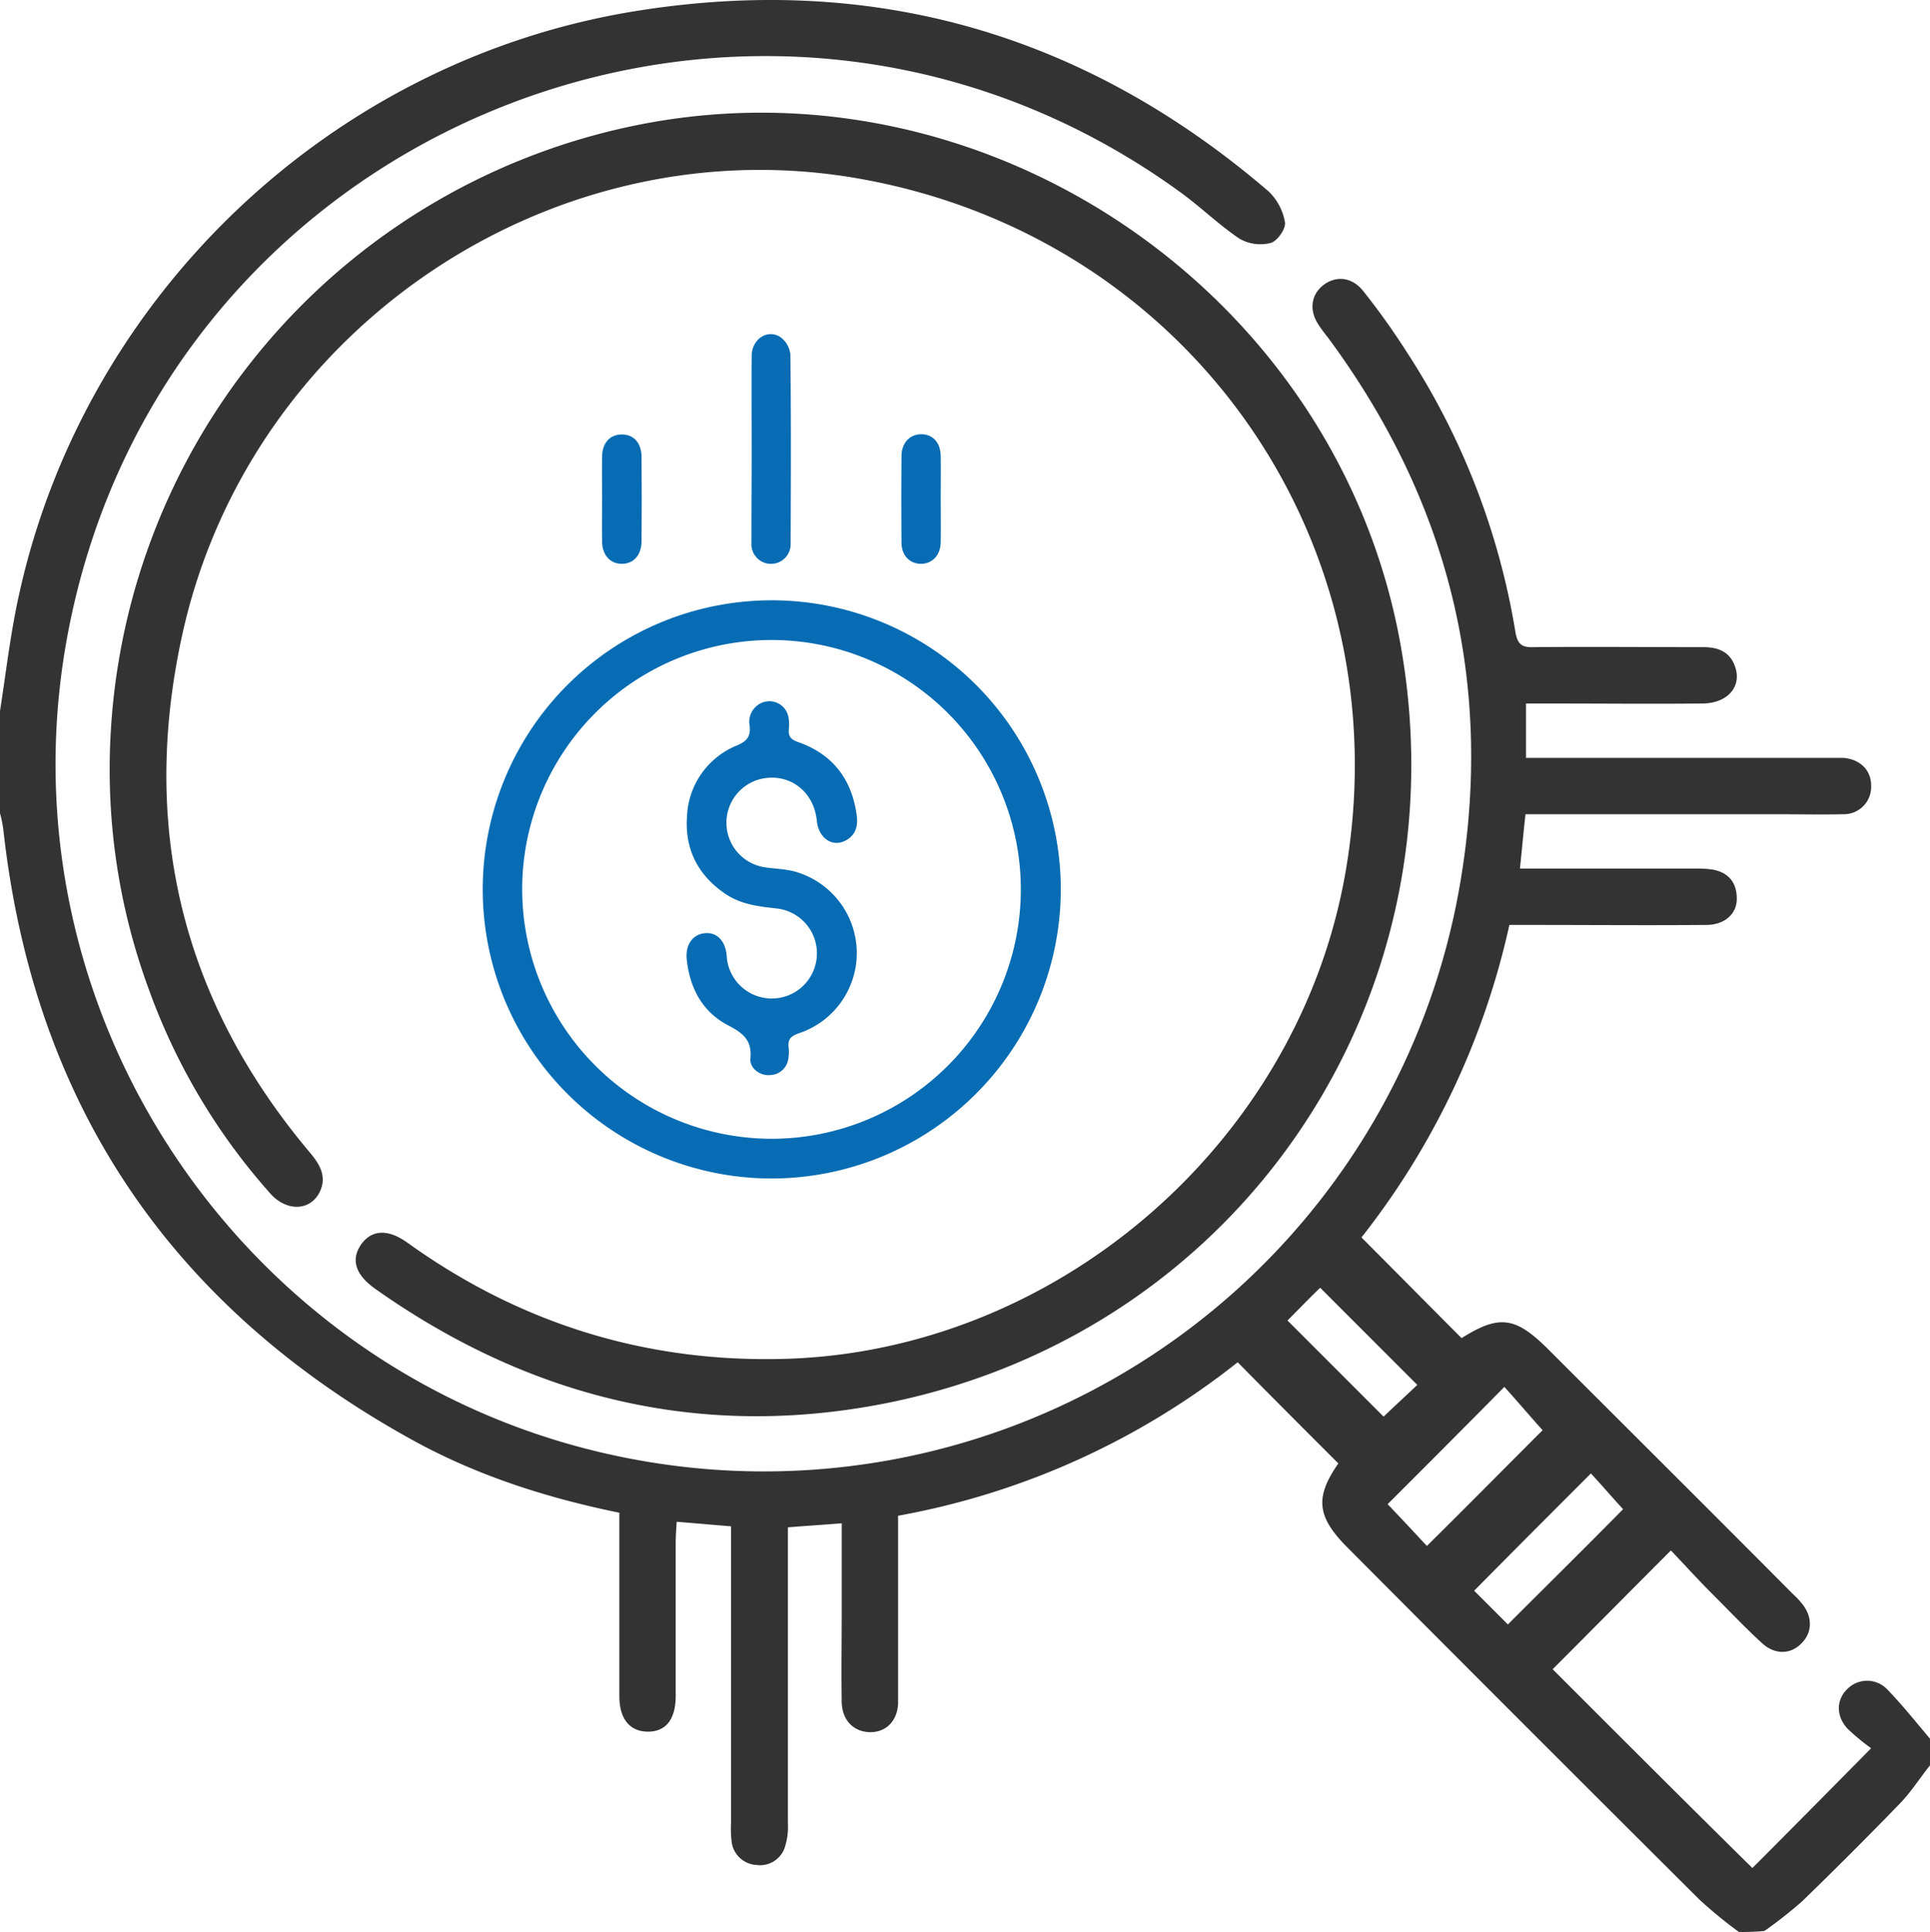
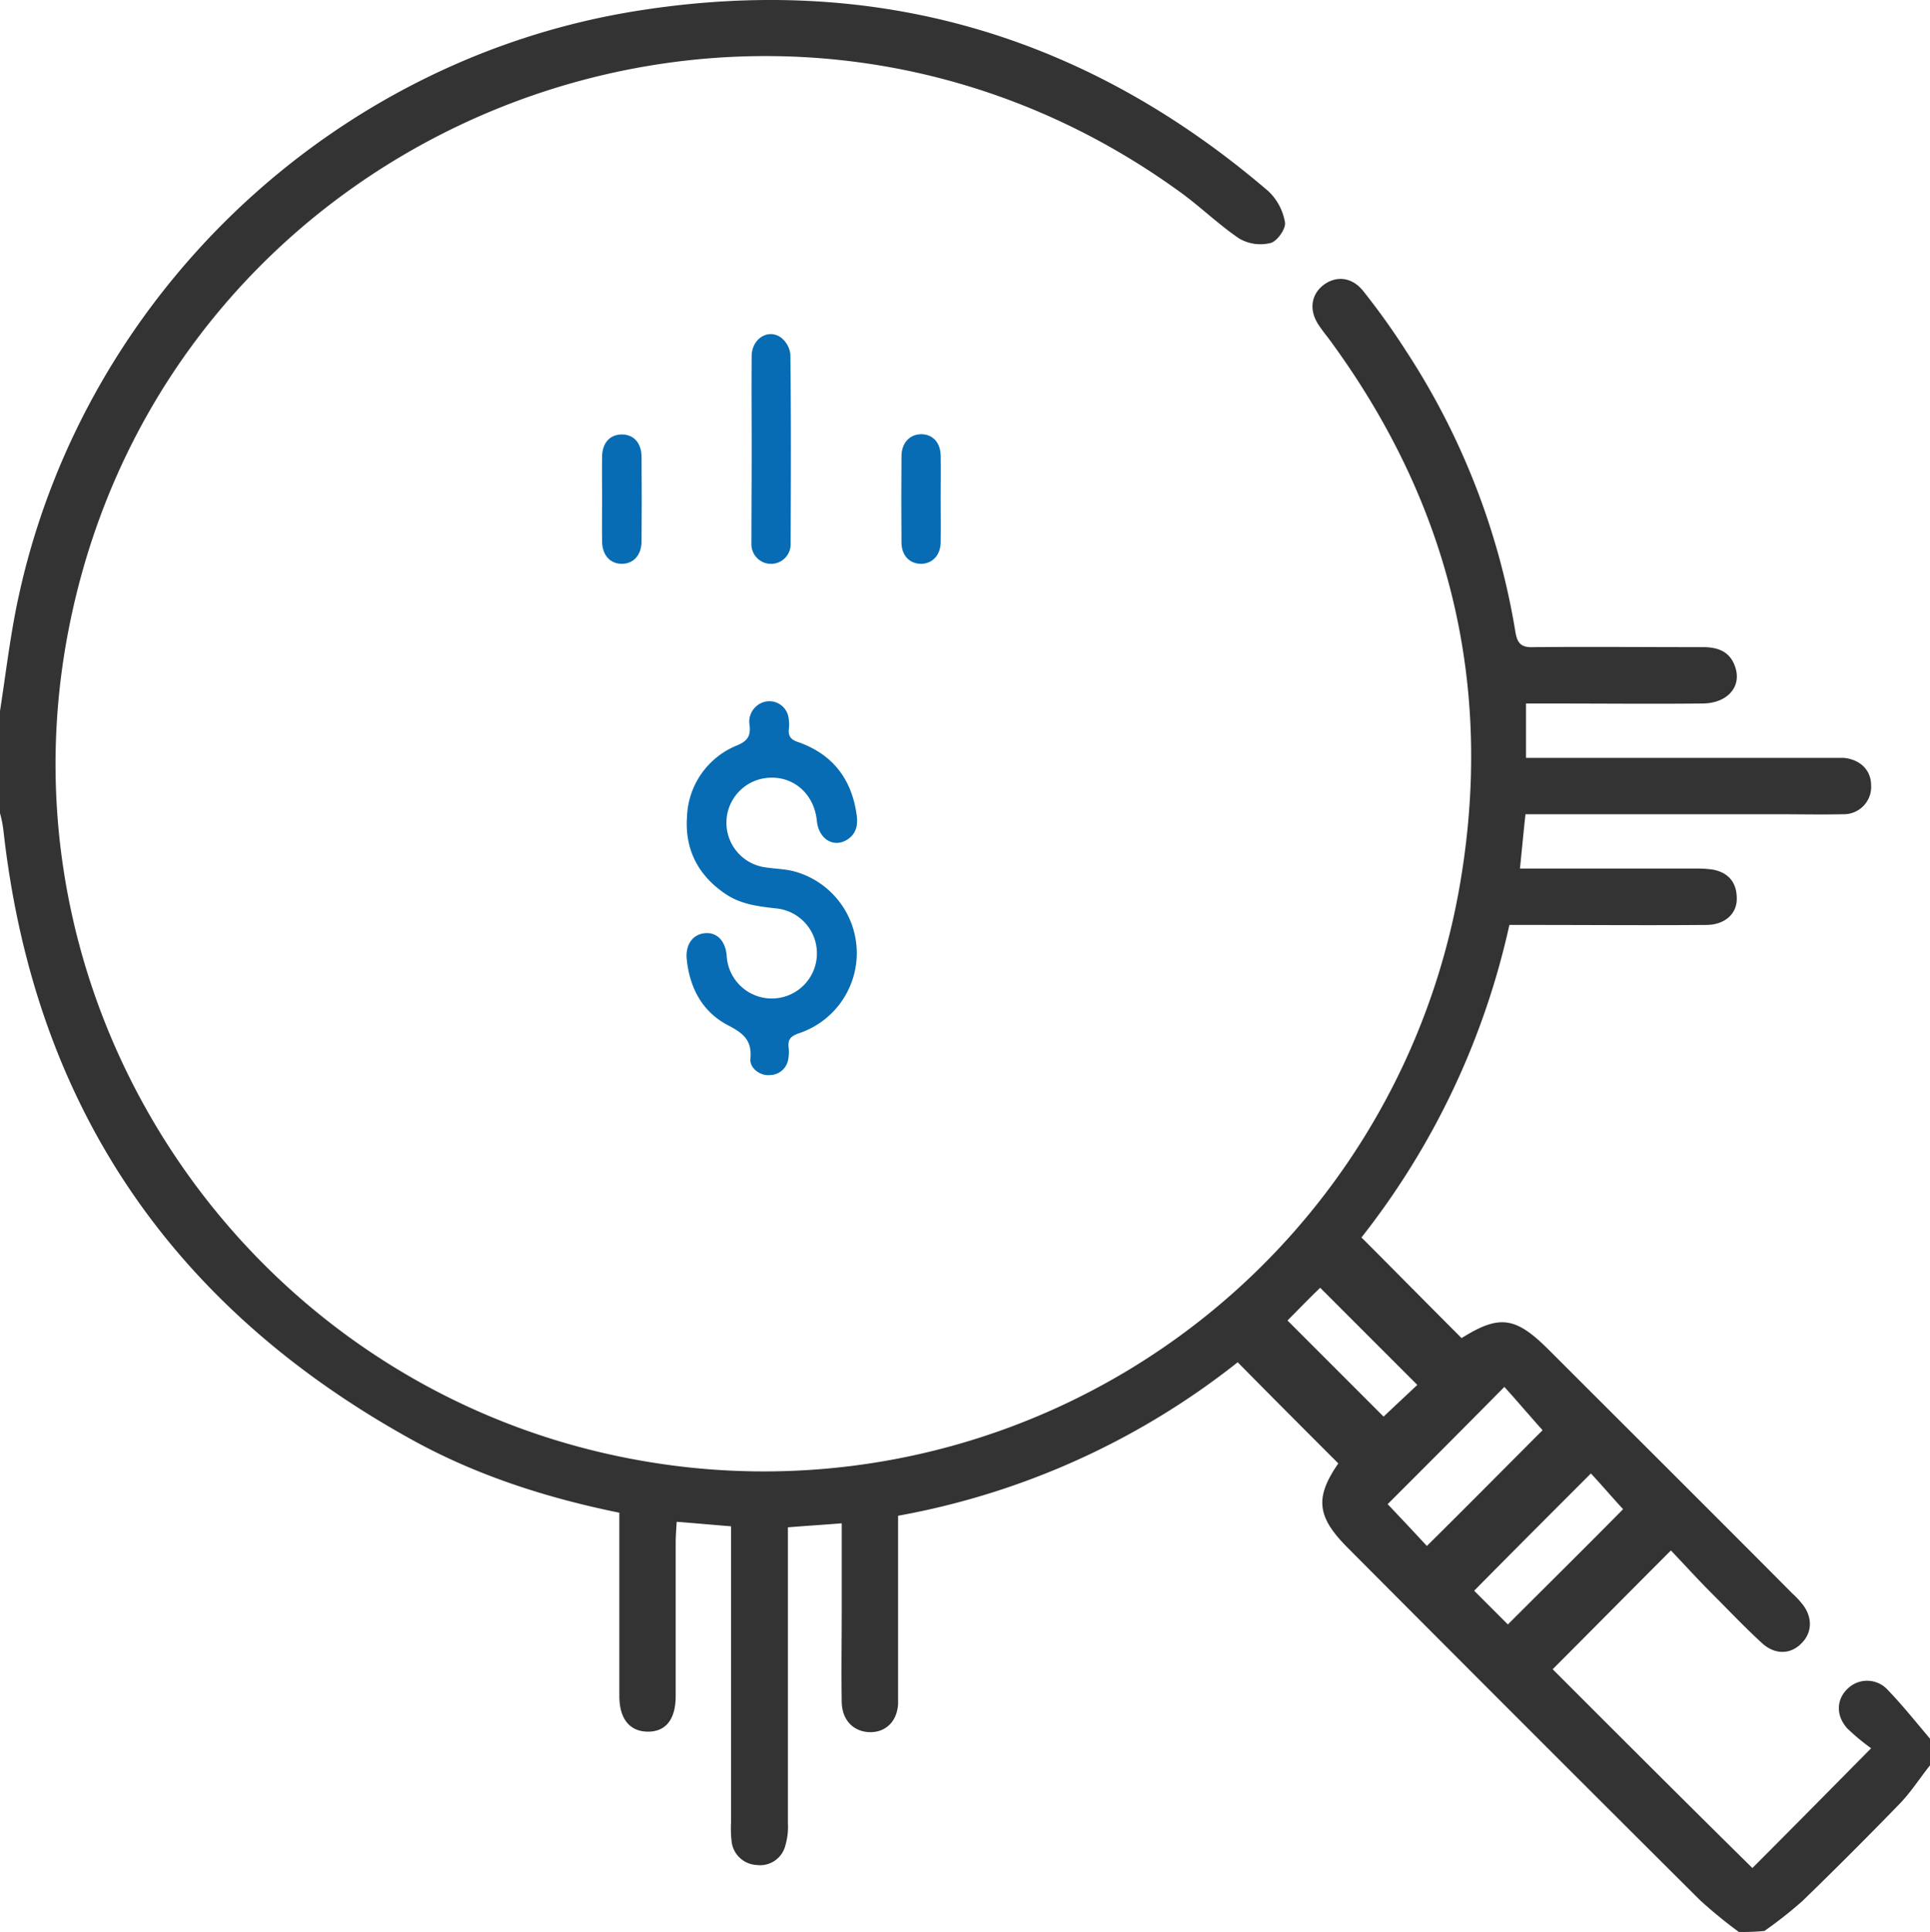
<svg xmlns="http://www.w3.org/2000/svg" width="383.6" height="383.894" viewBox="0 0 383.6 383.894">
  <g id="Paid-Search" transform="translate(-0.9 -1.106)">
    <path id="Path_227" data-name="Path 227" d="M346.5,385a95.763,95.763,0,0,1-7.7-6.3q-35.1-34.95-70-70c-6.2-6.2-6.6-10-1.9-16.8-6.6-6.6-13.2-13.2-20-20.1a152.215,152.215,0,0,1-67.5,30.5v37.4c-.2,3.5-2.5,5.7-5.7,5.6-3.1-.1-5.4-2.3-5.5-5.9-.1-6.1,0-12.2,0-18.4V303.8c-3.7.3-7,.5-10.7.8v58.8a12.96,12.96,0,0,1-.5,4.4,5.174,5.174,0,0,1-5.7,3.9,5.266,5.266,0,0,1-5-4.8,22.88,22.88,0,0,1-.1-3.7V304.4c-3.7-.3-7-.6-10.8-.9-.1,1.6-.2,2.9-.2,4.2v30.4c0,4.7-2,7.2-5.7,7.1-3.5-.1-5.5-2.6-5.5-7.1V301.7c-14.7-3-28.6-7.5-41.4-14.6-47.7-26.4-74.9-66.5-81-120.8a22.872,22.872,0,0,0-.7-3.6V142.4c1.2-7.7,2.1-15.6,3.8-23.2C17.8,59.7,66.9,13,127.3,3.3,174.6-4.3,216.6,7.9,253,39.1a11.078,11.078,0,0,1,3.3,6.2c.2,1.3-1.6,3.8-2.9,4.1a8.348,8.348,0,0,1-6.2-.9c-4.3-2.9-8.1-6.7-12.4-9.7C151.3-21.1,34,25.6,14.5,126.4-.4,203.3,51.3,278,128.6,291.4A140.357,140.357,0,0,0,291.1,176.7c6.8-39.7-2.2-75.9-26.1-108.3-.7-.9-1.4-1.8-2-2.7-2-3-1.5-6.1,1-8,2.6-1.9,5.7-1.5,7.9,1.3a142.707,142.707,0,0,1,8.5,11.9,144.543,144.543,0,0,1,21.7,55.8c.4,2.4,1.3,3.1,3.6,3,11.2-.1,22.5,0,33.7,0,3,0,5.4.9,6.4,4,1.3,3.9-1.6,7.2-6.6,7.2-10.1.1-20.2,0-30.4,0h-4.6v10.8h63.1c3.3.3,5.5,2.4,5.5,5.5a5.432,5.432,0,0,1-5.6,5.7c-4.4.1-8.7,0-13.1,0h-50c-.4,3.6-.7,6.9-1.1,10.8h34.6a22.955,22.955,0,0,1,3.7.2c3.2.6,4.8,2.6,4.8,5.8,0,3.1-2.5,5.2-6.1,5.2-11.6.1-23.2,0-34.9,0h-4.2A153.765,153.765,0,0,1,271.5,247c6.7,6.7,13.3,13.4,19.9,20,7.5-4.7,10.7-4.3,17.3,2.3,16.2,16.2,32.4,32.3,48.5,48.5a16.179,16.179,0,0,1,1.8,1.9c2.1,2.5,2.2,5.6.1,7.8-2.2,2.4-5.4,2.5-8,.1-3.5-3.2-6.8-6.7-10.1-10-2.8-2.8-5.5-5.8-8-8.4-8.1,8.1-15.9,16-23.5,23.6,12.9,12.9,26.3,26.3,39.7,39.5,7.4-7.4,15.2-15.3,23.6-23.8a42.237,42.237,0,0,1-4.7-3.9c-2.4-2.6-2.2-5.9.1-8a5.528,5.528,0,0,1,7.8.2c3,3.1,5.7,6.5,8.5,9.8v5.3c-2,2.5-3.7,5.2-5.9,7.5q-9.6,9.9-19.5,19.5a84.507,84.507,0,0,1-7.5,5.9A41.813,41.813,0,0,1,346.5,385Zm-39-99.7c-2.7-3-5.4-6.2-7.6-8.6-7.9,8-15.7,15.8-23.2,23.3,2.4,2.5,5.2,5.5,7.8,8.3C292.4,300.5,300.1,292.7,307.5,285.3Zm16,15.7c-2.3-2.5-4.6-5.2-6.4-7.1-8,8-15.8,15.8-23.2,23.3l6.7,6.7C308.2,316.3,316,308.6,323.5,301Zm-66.7-37.5,19.1,19.1c2.2-2.1,4.7-4.4,6.7-6.3L263.3,257C261.2,259,258.9,261.4,256.8,263.5Z" fill="#333" />
-     <path id="Path_229" data-name="Path 229" d="M23.2,154.2A130.636,130.636,0,0,1,127.1,26c70.1-14.7,140.6,33.2,152.8,103.8,12.1,69.8-31.7,135.1-101,149.7-37.4,7.8-71.9-.5-103-22.5-3.9-2.8-4.8-5.8-2.7-8.8,2.1-2.9,5.3-3.1,9.2-.3,22,15.8,46.6,23.6,73.7,23.1,54.5-.9,102.9-42.3,112.6-96C280.5,109.4,238.4,48.6,173,36.6,111.9,25.3,51,65.9,37.6,127.2c-8.4,38.4.1,72.8,25.5,102.9,2,2.4,3.3,4.8,1.8,7.8-1.9,3.7-6.5,3.8-9.7.3A124.141,124.141,0,0,1,31,197.6,126.123,126.123,0,0,1,23.2,154.2Z" transform="translate(-0.5 0.155)" fill="#333" />
-     <path id="Path_204" data-name="Path 204" d="M192.02,222.592a57.446,57.446,0,1,1,57.52-57.421A57.516,57.516,0,0,1,192.02,222.592Zm-.1-7.891a49.555,49.555,0,1,0-49.431-49.877A49.628,49.628,0,0,0,191.921,214.7Z" transform="translate(-37.8 12.691)" fill="#076cb3" />
    <path id="Path_205" data-name="Path 205" d="M242.45,24.09c0-6.2-.05-12.407,0-18.661.05-3.375,3.226-5.41,5.757-3.673a4.861,4.861,0,0,1,1.936,3.424c.149,12.507.1,25.013.05,37.52a3.9,3.9,0,1,1-7.792,0c0-6.2.05-12.407.05-18.611Z" transform="translate(-92.15 66.375)" fill="#076cb3" />
    <path id="Path_206" data-name="Path 206" d="M310.254,53.954c0,2.928.05,5.807,0,8.735-.05,2.531-1.588,4.169-3.772,4.268-2.333.05-4.02-1.588-4.02-4.268-.05-5.757-.05-11.464,0-17.221.05-2.63,1.737-4.318,4.02-4.268,2.233.05,3.722,1.687,3.772,4.268C310.3,48.3,310.254,51.125,310.254,53.954Z" transform="translate(-122.385 46.189)" fill="#076cb3" />
    <path id="Path_207" data-name="Path 207" d="M182.578,54.154c0-2.829-.05-5.658,0-8.487.05-2.73,1.588-4.367,3.921-4.367s3.871,1.638,3.921,4.367q.074,8.487,0,16.973c-.05,2.68-1.638,4.367-3.921,4.367s-3.871-1.687-3.921-4.367C182.528,59.812,182.578,56.983,182.578,54.154Z" transform="translate(-62.006 46.137)" fill="#076cb3" />
    <path id="Path_211" data-name="Path 211" d="M250.258,198.222A16.807,16.807,0,0,1,238.695,214.1c-1.539.546-2.184,1.191-1.985,2.829a7.69,7.69,0,0,1-.05,2.134,3.744,3.744,0,0,1-3.673,3.325c-1.886.2-4.07-1.34-3.871-3.276.347-3.722-1.539-5.112-4.516-6.65-5.062-2.68-7.544-7.395-8.139-13.052-.3-2.879,1.141-4.963,3.573-5.211,2.382-.248,4.119,1.489,4.367,4.467a8.972,8.972,0,1,0,9.975-9.38c-3.623-.4-7.147-.794-10.273-2.928-5.41-3.673-8.04-8.834-7.593-15.286a15.9,15.9,0,0,1,10.075-14.244c1.936-.844,2.581-1.836,2.382-3.821A4.1,4.1,0,0,1,231,148.593a3.857,3.857,0,0,1,5.707,2.878,7.69,7.69,0,0,1,.05,2.134c-.149,1.489.4,2.134,1.886,2.63,6.9,2.432,10.67,7.444,11.613,14.641.248,2.035-.2,3.772-2.134,4.864-2.68,1.489-5.459-.4-5.807-3.871-.546-5.757-5.31-9.479-10.819-8.387a8.948,8.948,0,0,0,.2,17.569c2.035.347,4.07.347,6.055.844A16.847,16.847,0,0,1,250.258,198.222Z" transform="translate(-79.064 -7.655)" fill="#076cb3" />
  </g>
</svg>